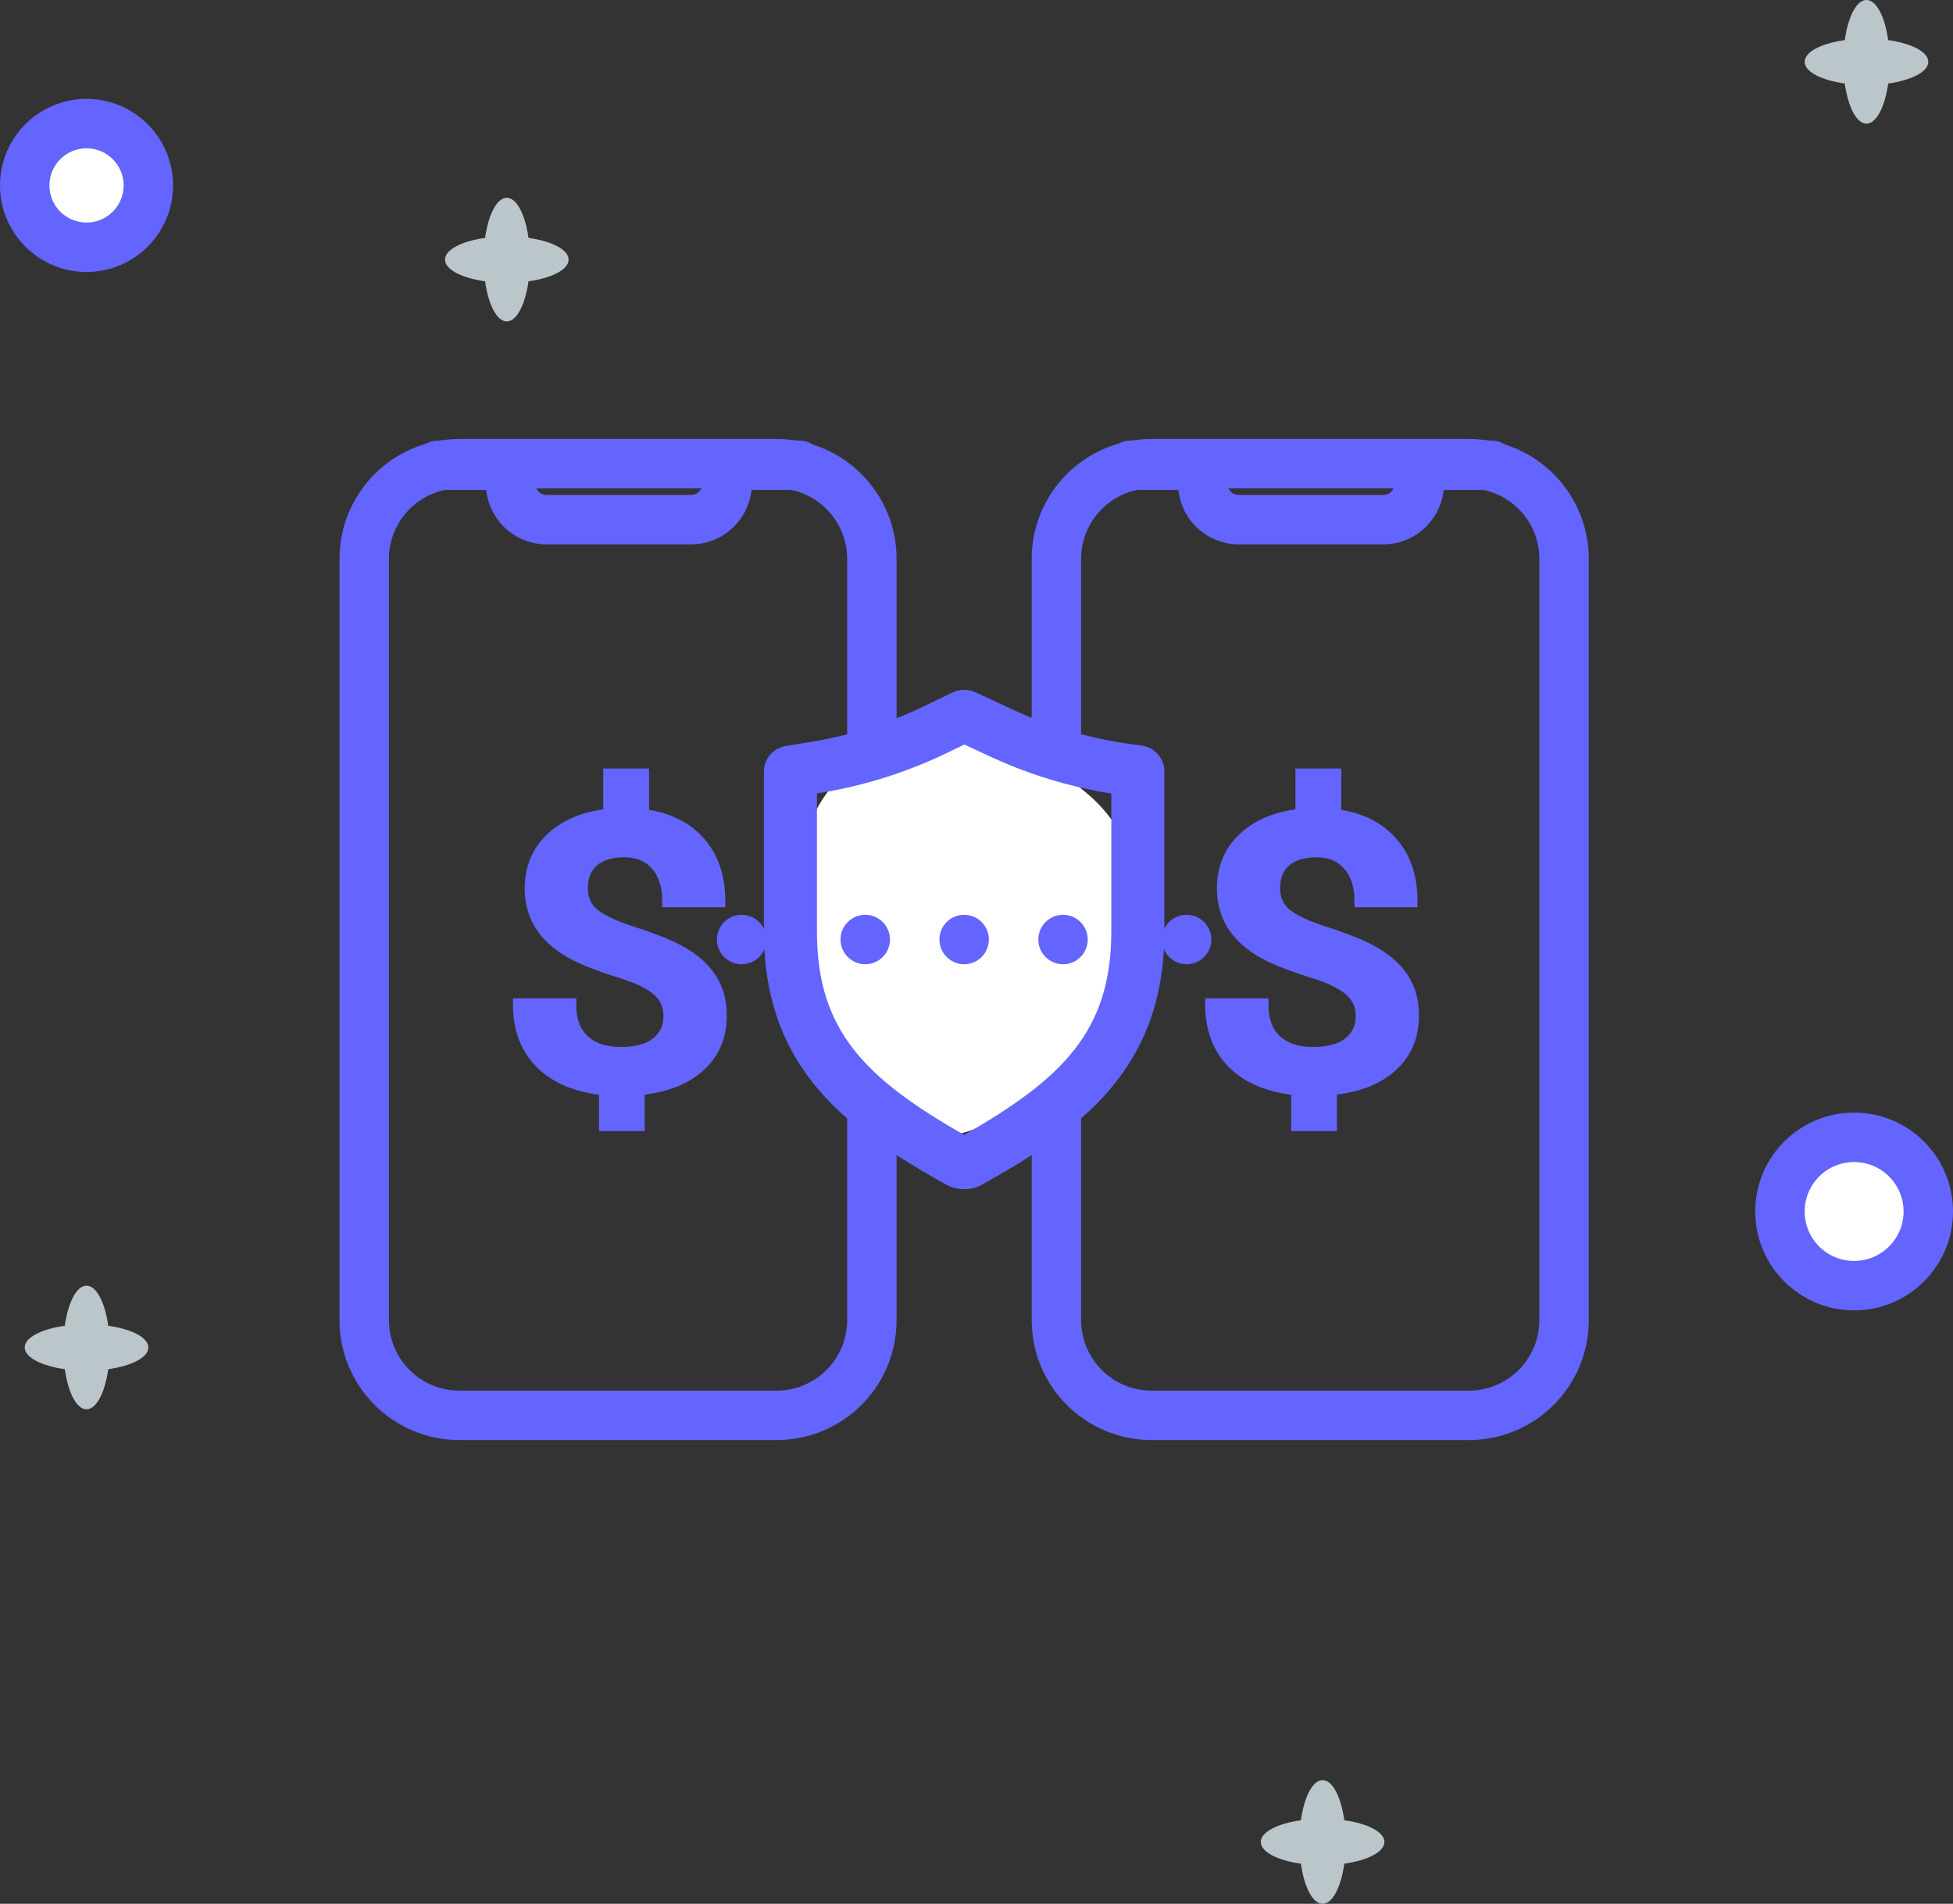
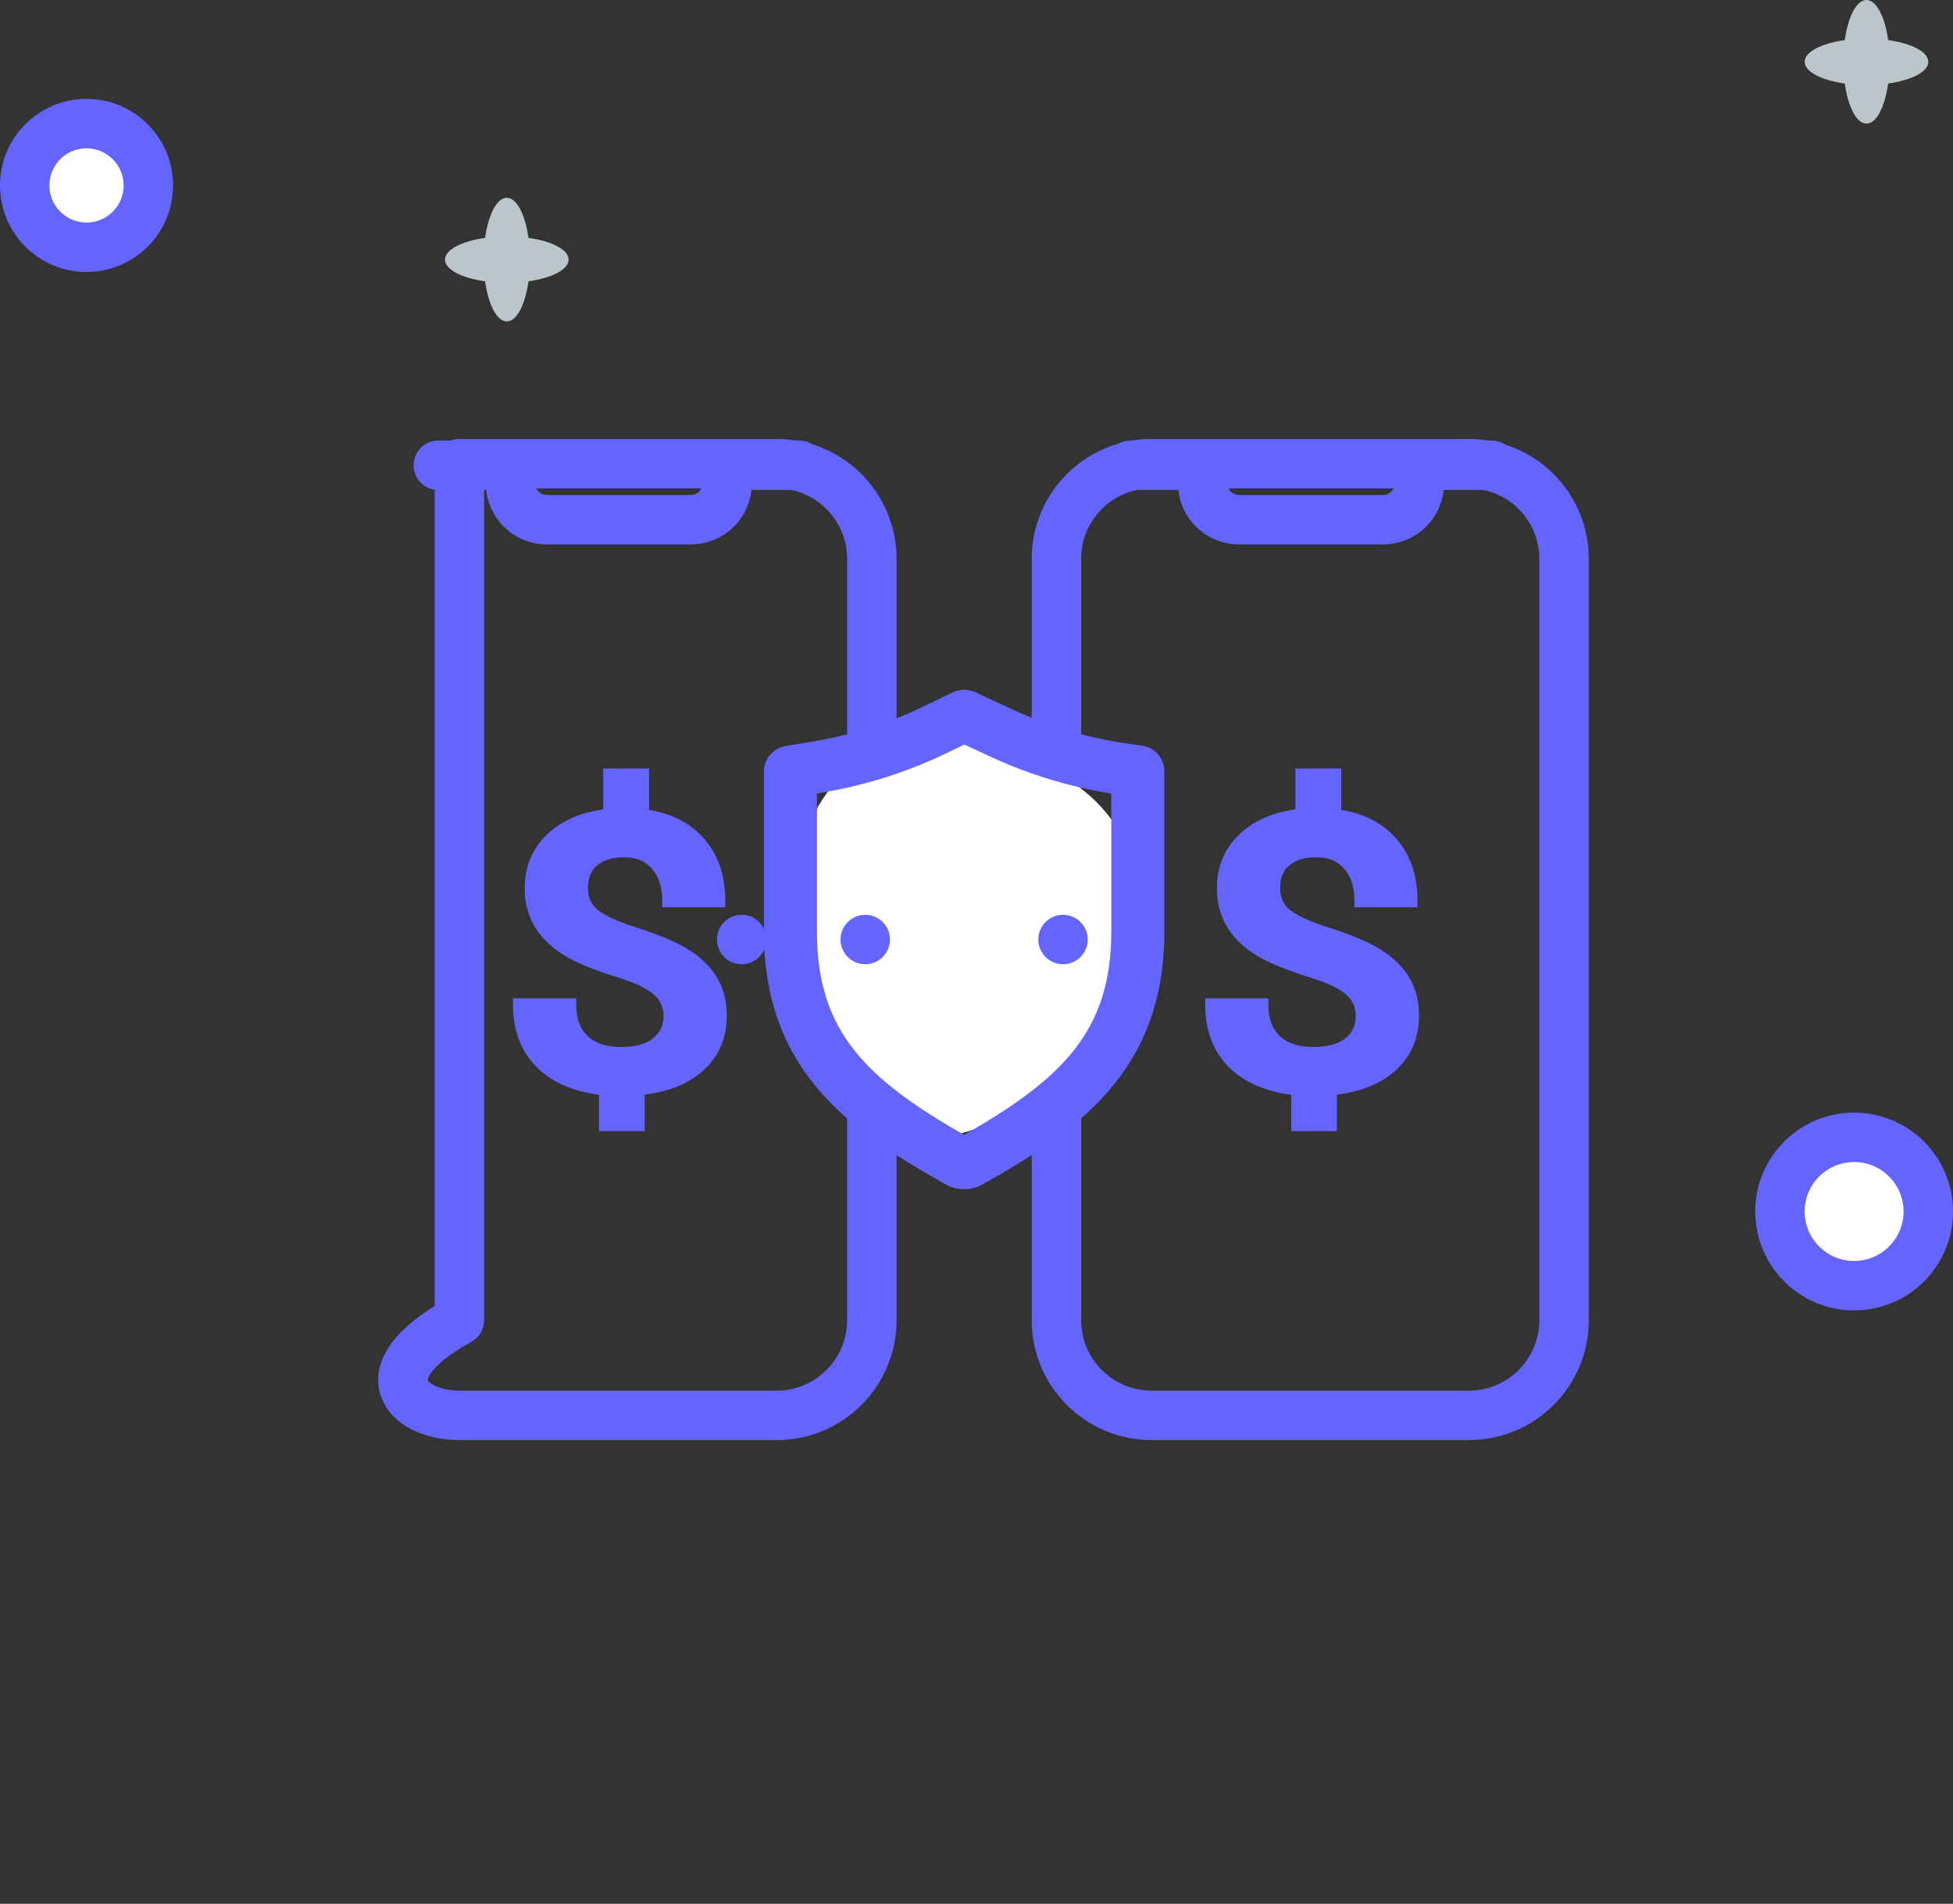
<svg xmlns="http://www.w3.org/2000/svg" width="79" height="77" viewBox="0 0 79 77" fill="none">
  <rect x="0" y="0" width="79" height="77" fill="#333333" stroke="none" />
  <circle cx="75" cy="49" r="3" fill="white" stroke="#6465FF" stroke-width="2" />
  <circle cx="3.5" cy="7.5" r="2.5" fill="white" stroke="#6465FF" stroke-width="2" />
  <path d="M76.378 1.622C77.326 1.755 78 2.098 78 2.5C78 2.902 77.326 3.245 76.378 3.378C76.245 4.326 75.902 5 75.5 5C75.098 5 74.755 4.326 74.622 3.378C73.674 3.245 73 2.902 73 2.5C73 2.098 73.674 1.755 74.622 1.622C74.755 0.674 75.098 0 75.5 0C75.902 0 76.245 0.674 76.378 1.622Z" fill="#BBC6CB" />
-   <path d="M54.378 73.622C55.326 73.755 56 74.098 56 74.5C56 74.902 55.326 75.245 54.378 75.378C54.245 76.326 53.902 77 53.5 77C53.098 77 52.755 76.326 52.622 75.378C51.674 75.245 51 74.902 51 74.5C51 74.098 51.674 73.755 52.622 73.622C52.755 72.674 53.098 72 53.5 72C53.902 72 54.245 72.674 54.378 73.622Z" fill="#BBC6CB" />
  <path d="M21.378 9.622C22.326 9.755 23 10.098 23 10.5C23 10.902 22.326 11.245 21.378 11.378C21.245 12.326 20.902 13 20.5 13C20.098 13 19.755 12.326 19.622 11.378C18.674 11.245 18 10.902 18 10.5C18 10.098 18.674 9.755 19.622 9.622C19.755 8.674 20.098 8 20.5 8C20.902 8 21.245 8.674 21.378 9.622Z" fill="#BBC6CB" />
-   <path d="M4.378 53.622C5.326 53.755 6 54.098 6 54.5C6 54.902 5.326 55.245 4.378 55.378C4.245 56.326 3.902 57 3.5 57C3.098 57 2.755 56.326 2.622 55.378C1.674 55.245 1 54.902 1 54.5C1 54.098 1.674 53.755 2.622 53.622C2.755 52.674 3.098 52 3.5 52C3.902 52 4.245 52.674 4.378 53.622Z" fill="#BBC6CB" />
-   <path d="M31.417 18.755H18.583C16.457 18.755 14.733 20.478 14.733 22.604V53.396C14.733 55.522 16.457 57.245 18.583 57.245H31.417C33.543 57.245 35.267 55.522 35.267 53.396V22.604C35.267 20.478 33.543 18.755 31.417 18.755Z" stroke="#6465FF" stroke-width="2" stroke-linecap="round" stroke-linejoin="round" />
+   <path d="M31.417 18.755H18.583V53.396C14.733 55.522 16.457 57.245 18.583 57.245H31.417C33.543 57.245 35.267 55.522 35.267 53.396V22.604C35.267 20.478 33.543 18.755 31.417 18.755Z" stroke="#6465FF" stroke-width="2" stroke-linecap="round" stroke-linejoin="round" />
  <path d="M17.73 18.818H19.921C20.114 18.818 20.3 18.895 20.437 19.032C20.574 19.17 20.651 19.357 20.651 19.551C20.651 19.941 20.805 20.314 21.078 20.589C21.352 20.864 21.724 21.019 22.111 21.019H27.952C28.34 21.019 28.711 20.864 28.985 20.589C29.259 20.314 29.413 19.941 29.413 19.551C29.413 19.357 29.49 19.17 29.627 19.032C29.764 18.895 29.949 18.818 30.143 18.818H32.333" stroke="#6465FF" stroke-width="2" stroke-linecap="round" stroke-linejoin="round" />
  <path d="M27.09 41.098C27.09 40.676 26.938 40.328 26.633 40.055C26.328 39.777 25.819 39.529 25.108 39.31C24.396 39.087 23.843 38.881 23.448 38.692C22.132 38.072 21.474 37.153 21.474 35.936C21.474 35.112 21.759 34.434 22.33 33.903C22.9 33.372 23.674 33.056 24.651 32.957V31.333H26.006V32.972C26.988 33.096 27.748 33.464 28.284 34.074C28.821 34.68 29.089 35.47 29.089 36.443H27.039C27.039 35.817 26.878 35.326 26.556 34.968C26.24 34.606 25.808 34.424 25.26 34.424C24.718 34.424 24.295 34.553 23.99 34.812C23.685 35.07 23.532 35.44 23.532 35.922C23.532 36.353 23.682 36.701 23.981 36.964C24.286 37.222 24.8 37.468 25.523 37.702C26.246 37.935 26.813 38.151 27.226 38.35C27.638 38.548 27.985 38.777 28.267 39.035C28.55 39.288 28.767 39.581 28.919 39.914C29.072 40.246 29.148 40.636 29.148 41.083C29.148 41.922 28.855 42.603 28.267 43.124C27.686 43.645 26.872 43.953 25.828 44.048V45.5H24.481V44.055C23.363 43.946 22.502 43.593 21.898 42.997C21.299 42.401 21 41.612 21 40.629H23.058C23.058 41.255 23.236 41.739 23.592 42.081C23.953 42.424 24.461 42.595 25.116 42.595C25.76 42.595 26.249 42.459 26.582 42.185C26.921 41.912 27.09 41.55 27.09 41.098Z" fill="#6465FF" stroke="#6465FF" stroke-width="0.5" />
  <path d="M59.417 18.755H46.583C44.457 18.755 42.733 20.478 42.733 22.604V53.396C42.733 55.522 44.457 57.245 46.583 57.245H59.417C61.543 57.245 63.267 55.522 63.267 53.396V22.604C63.267 20.478 61.543 18.755 59.417 18.755Z" stroke="#6465FF" stroke-width="2" stroke-linecap="round" stroke-linejoin="round" />
  <path d="M55.09 41.098C55.09 40.676 54.938 40.328 54.633 40.055C54.328 39.777 53.819 39.529 53.108 39.31C52.397 39.087 51.843 38.881 51.448 38.692C50.132 38.072 49.474 37.153 49.474 35.936C49.474 35.112 49.76 34.434 50.33 33.903C50.9 33.372 51.674 33.056 52.651 32.957V31.333H54.006V32.972C54.988 33.096 55.748 33.464 56.284 34.074C56.821 34.68 57.089 35.47 57.089 36.443H55.039C55.039 35.817 54.878 35.326 54.556 34.968C54.24 34.606 53.808 34.424 53.26 34.424C52.718 34.424 52.295 34.553 51.99 34.812C51.685 35.07 51.532 35.44 51.532 35.922C51.532 36.353 51.682 36.701 51.981 36.964C52.286 37.222 52.8 37.468 53.523 37.702C54.246 37.935 54.813 38.151 55.225 38.35C55.638 38.548 55.985 38.777 56.267 39.035C56.55 39.288 56.767 39.581 56.919 39.914C57.072 40.246 57.148 40.636 57.148 41.083C57.148 41.922 56.855 42.603 56.267 43.124C55.686 43.645 54.873 43.953 53.828 44.048V45.5H52.481V44.055C51.363 43.946 50.502 43.593 49.898 42.997C49.299 42.401 49 41.612 49 40.629H51.058C51.058 41.255 51.236 41.739 51.592 42.081C51.953 42.424 52.461 42.595 53.116 42.595C53.76 42.595 54.249 42.459 54.582 42.185C54.92 41.912 55.09 41.55 55.09 41.098Z" fill="#6465FF" stroke="#6465FF" stroke-width="0.5" />
  <path d="M45.73 18.818H47.92C48.114 18.818 48.3 18.895 48.437 19.032C48.574 19.17 48.651 19.357 48.651 19.551C48.651 19.941 48.804 20.314 49.078 20.589C49.352 20.864 49.724 21.019 50.111 21.019H55.952C56.34 21.019 56.711 20.864 56.985 20.589C57.259 20.314 57.413 19.941 57.413 19.551C57.413 19.357 57.49 19.17 57.627 19.032C57.764 18.895 57.949 18.818 58.143 18.818H60.333" stroke="#6465FF" stroke-width="2" stroke-linecap="round" stroke-linejoin="round" />
-   <circle cx="48" cy="38" r="1" fill="#6465FF" />
  <path d="M46 36.42C46 40.838 41.436 46 37.696 46C33.955 46 32 41.885 32 37.467C32 33.048 33.955 30 37.696 30C41.436 30 46 32.002 46 36.42Z" fill="white" />
  <path d="M39 48C38.756 48 38.513 47.937 38.296 47.811C34.457 45.661 31 43.262 31 37.689V31.204C31 30.741 31.343 30.346 31.811 30.269L32.804 30.106C34.395 29.852 35.941 29.366 37.404 28.661L38.568 28.099C38.836 27.97 39.149 27.967 39.419 28.092L40.897 28.778C42.375 29.47 43.958 29.939 45.604 30.176L46.164 30.254C46.644 30.321 47 30.722 47 31.194V37.678C47 43.259 43.545 45.658 39.695 47.816C39.48 47.939 39.24 48 39 48ZM32.946 32.007V37.689C32.946 41.769 34.984 43.731 38.999 46.016C43.015 43.731 45.053 41.767 45.053 37.678V32.013C43.306 31.736 41.628 31.225 40.057 30.49L39.008 30.003L38.268 30.361C36.631 31.149 34.9 31.694 33.124 31.977L32.946 32.007Z" fill="#6465FF" />
  <path d="M39.264 46.166C39.269 46.168 39.274 46.171 39.279 46.174M39 48C38.756 48 38.513 47.937 38.296 47.811C34.457 45.661 31 43.262 31 37.689V31.204C31 30.741 31.343 30.346 31.811 30.269L32.804 30.106C34.395 29.852 35.941 29.366 37.404 28.661L38.568 28.099C38.836 27.97 39.149 27.967 39.419 28.092L40.897 28.778C42.375 29.47 43.958 29.939 45.604 30.176L46.164 30.254C46.644 30.321 47 30.722 47 31.194V37.678C47 43.259 43.545 45.658 39.695 47.816C39.48 47.939 39.24 48 39 48ZM32.946 32.007V37.689C32.946 41.769 34.984 43.731 38.999 46.016C43.015 43.731 45.053 41.767 45.053 37.678V32.013C43.306 31.736 41.628 31.225 40.057 30.49L39.008 30.003L38.268 30.361C36.631 31.149 34.9 31.694 33.124 31.977L32.946 32.007Z" stroke="#6465FF" stroke-width="0.2" />
  <circle cx="43" cy="38" r="1" fill="#6465FF" />
-   <circle cx="39" cy="38" r="1" fill="#6465FF" />
  <circle cx="35" cy="38" r="1" fill="#6465FF" />
  <circle cx="30" cy="38" r="1" fill="#6465FF" />
</svg>